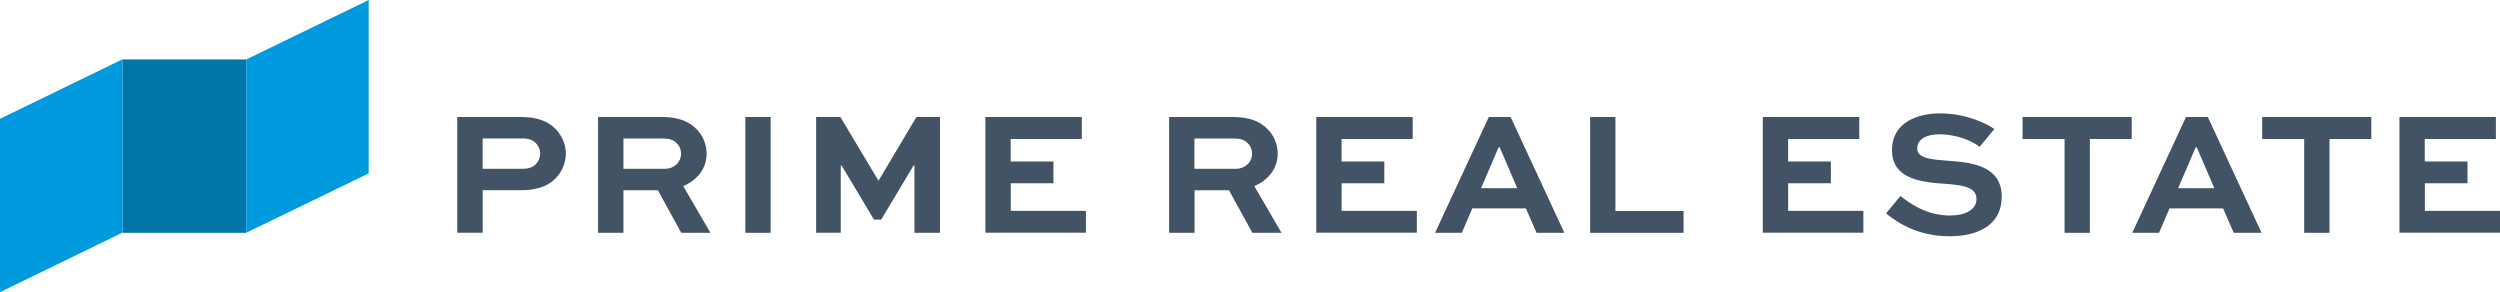
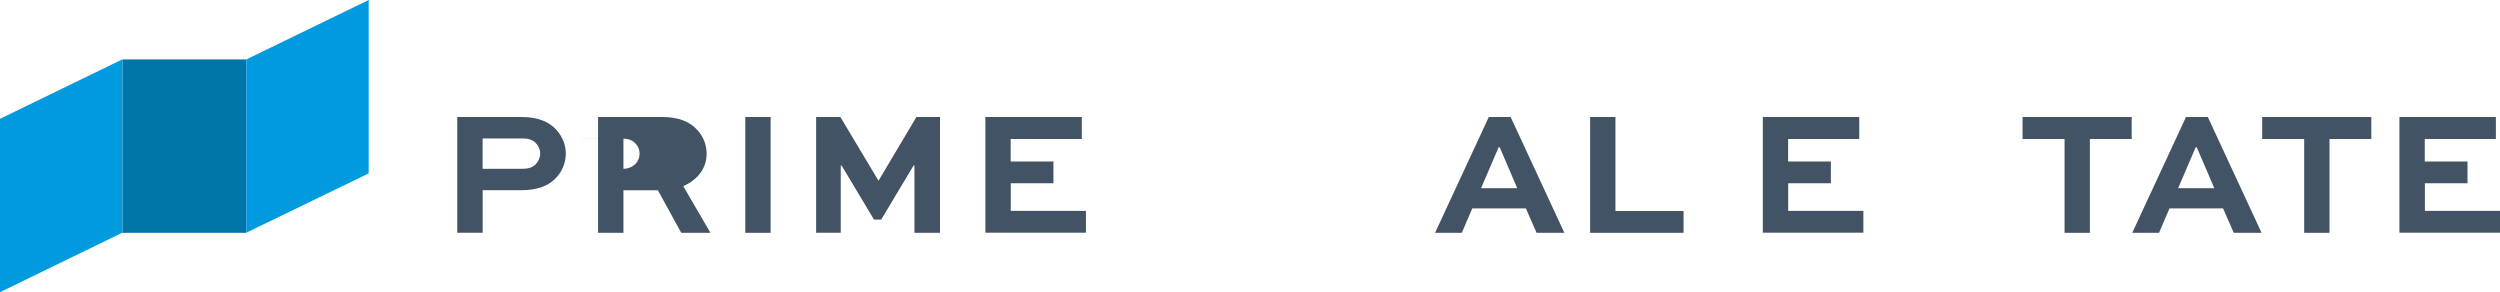
<svg xmlns="http://www.w3.org/2000/svg" version="1.1" id="Layer_1" x="0px" y="0px" width="400px" height="46.75px" viewBox="0 0 400 46.75" style="enable-background:new 0 0 400 46.75;" xml:space="preserve">
  <style type="text/css">
	.st0{fill:#415364;}
	.st1{fill:#0075A9;}
	.st2{fill:#009ADE;}
</style>
  <g>
    <g>
      <path class="st0" d="M73.16,37.23V18.72h10.27c2.61,0,4.38,0.73,5.59,2.05c0.96,1.09,1.51,2.39,1.51,3.8    c0,1.61-0.68,3.04-1.75,4.08c-1.16,1.1-2.81,1.78-5.34,1.78h-6.21v6.81h-4.07V37.23z M77.22,22.15v4.86h6.35    c0.71,0,1.51-0.11,2.13-0.71c0.45-0.45,0.73-1.09,0.73-1.71c0-0.65-0.25-1.23-0.68-1.68c-0.62-0.65-1.44-0.76-2.19-0.76    C83.55,22.15,77.22,22.15,77.22,22.15z" />
-       <path class="st0" d="M95.69,37.23V18.72h10.27c2.64,0,4.38,0.76,5.56,2.02c0.96,1.02,1.54,2.36,1.54,3.83    c0,2.39-1.47,4.22-3.74,5.21l4.35,7.47H109l-3.74-6.81h-5.51v6.81h-4.07V37.23z M99.75,22.15v4.86h6.64    c1.41,0,2.58-1.02,2.58-2.44c0-0.62-0.23-1.2-0.65-1.61c-0.65-0.71-1.47-0.79-2.22-0.79h-6.35V22.15z" />
+       <path class="st0" d="M95.69,37.23V18.72h10.27c2.64,0,4.38,0.76,5.56,2.02c0.96,1.02,1.54,2.36,1.54,3.83    c0,2.39-1.47,4.22-3.74,5.21l4.35,7.47H109l-3.74-6.81h-5.51v6.81h-4.07V37.23z M99.75,22.15v4.86c1.41,0,2.58-1.02,2.58-2.44c0-0.62-0.23-1.2-0.65-1.61c-0.65-0.71-1.47-0.79-2.22-0.79h-6.35V22.15z" />
      <path class="st0" d="M119.25,37.23V18.72h4.05v18.53h-4.05V37.23z" />
      <path class="st0" d="M146.31,37.23V26.48h-0.14l-5.18,8.66h-1.15l-5.18-8.66h-0.14v10.76h-3.94V18.72h3.88l6.07,10.15h0.06    l6.04-10.15h3.77v18.53h-4.08V37.23z" />
      <path class="st0" d="M168.56,29.32h-6.84v4.42h12.03v3.49h-16.09V18.72h15.43v3.52h-11.38v3.6h6.84v3.48H168.56z" />
-       <path class="st0" d="M187.06,37.23V18.72h10.27c2.64,0,4.38,0.76,5.56,2.02c0.96,1.02,1.54,2.36,1.54,3.83    c0,2.39-1.47,4.22-3.74,5.21l4.35,7.47h-4.66l-3.74-6.81h-5.51v6.81h-4.07V37.23z M191.11,22.15v4.86h6.64    c1.41,0,2.58-1.02,2.58-2.44c0-0.62-0.23-1.2-0.65-1.61c-0.65-0.71-1.47-0.79-2.22-0.79h-6.35V22.15z" />
-       <path class="st0" d="M221.5,29.32h-6.84v4.42h12.03v3.49h-16.09V18.72h15.43v3.52h-11.38v3.6h6.84v3.48H221.5z" />
      <path class="st0" d="M238.21,18.72h3.49l8.6,18.53h-4.45l-1.71-3.91h-8.57l-1.68,3.91h-4.28L238.21,18.72z M236.97,30.11h5.79    l-2.81-6.55h-0.17L236.97,30.11z" />
      <path class="st0" d="M258.47,18.72v15.04h10.9v3.49h-14.95V18.72H258.47z" />
      <path class="st0" d="M292.95,29.32h-6.84v4.42h12.03v3.49h-16.09V18.72h15.43v3.52h-11.38v3.6h6.84v3.48H292.95z" />
-       <path class="st0" d="M316.75,23.48c-1.1-0.82-3.43-1.99-6.5-1.99c-1.85,0-3.49,0.68-3.49,2.27c0,1.65,2.44,1.75,4.86,1.96    c3.38,0.23,8.66,0.62,8.66,5.73c0,4.56-3.8,6.35-8.33,6.35c-4.8,0-8.02-1.89-10.18-3.66l2.3-2.78c1.57,1.24,4.21,3.12,7.95,3.12    c2.36,0,4.22-0.9,4.22-2.64c0-1.78-1.89-2.19-4.69-2.41c-4.05-0.25-8.83-0.71-8.83-5.42c0-4.49,4.18-5.87,7.67-5.87    c3.86,0,7.12,1.41,8.71,2.5L316.75,23.48z" />
      <path class="st0" d="M323.59,18.72h17.48v3.52h-6.69v15.01h-4.05V22.24h-6.72v-3.52H323.59z" />
      <path class="st0" d="M349.76,18.72h3.49l8.6,18.53h-4.45l-1.71-3.91h-8.57l-1.68,3.91h-4.28L349.76,18.72z M348.5,30.11h5.79    l-2.81-6.55h-0.17L348.5,30.11z" />
      <path class="st0" d="M361.93,18.72h17.48v3.52h-6.69v15.01h-4.05V22.24h-6.72v-3.52H361.93z" />
      <path class="st0" d="M394.82,29.32h-6.84v4.42H400v3.49h-16.09V18.72h15.43v3.52h-11.38v3.6h6.84v3.48H394.82z" />
    </g>
    <g>
      <rect x="19.58" y="9.51" class="st1" width="19.84" height="27.74" />
      <polygon class="st2" points="0,46.75 19.57,37.23 19.57,9.5 0,19.01   " />
      <polygon class="st2" points="39.41,37.23 58.99,27.74 58.99,0 39.41,9.51   " />
    </g>
  </g>
</svg>